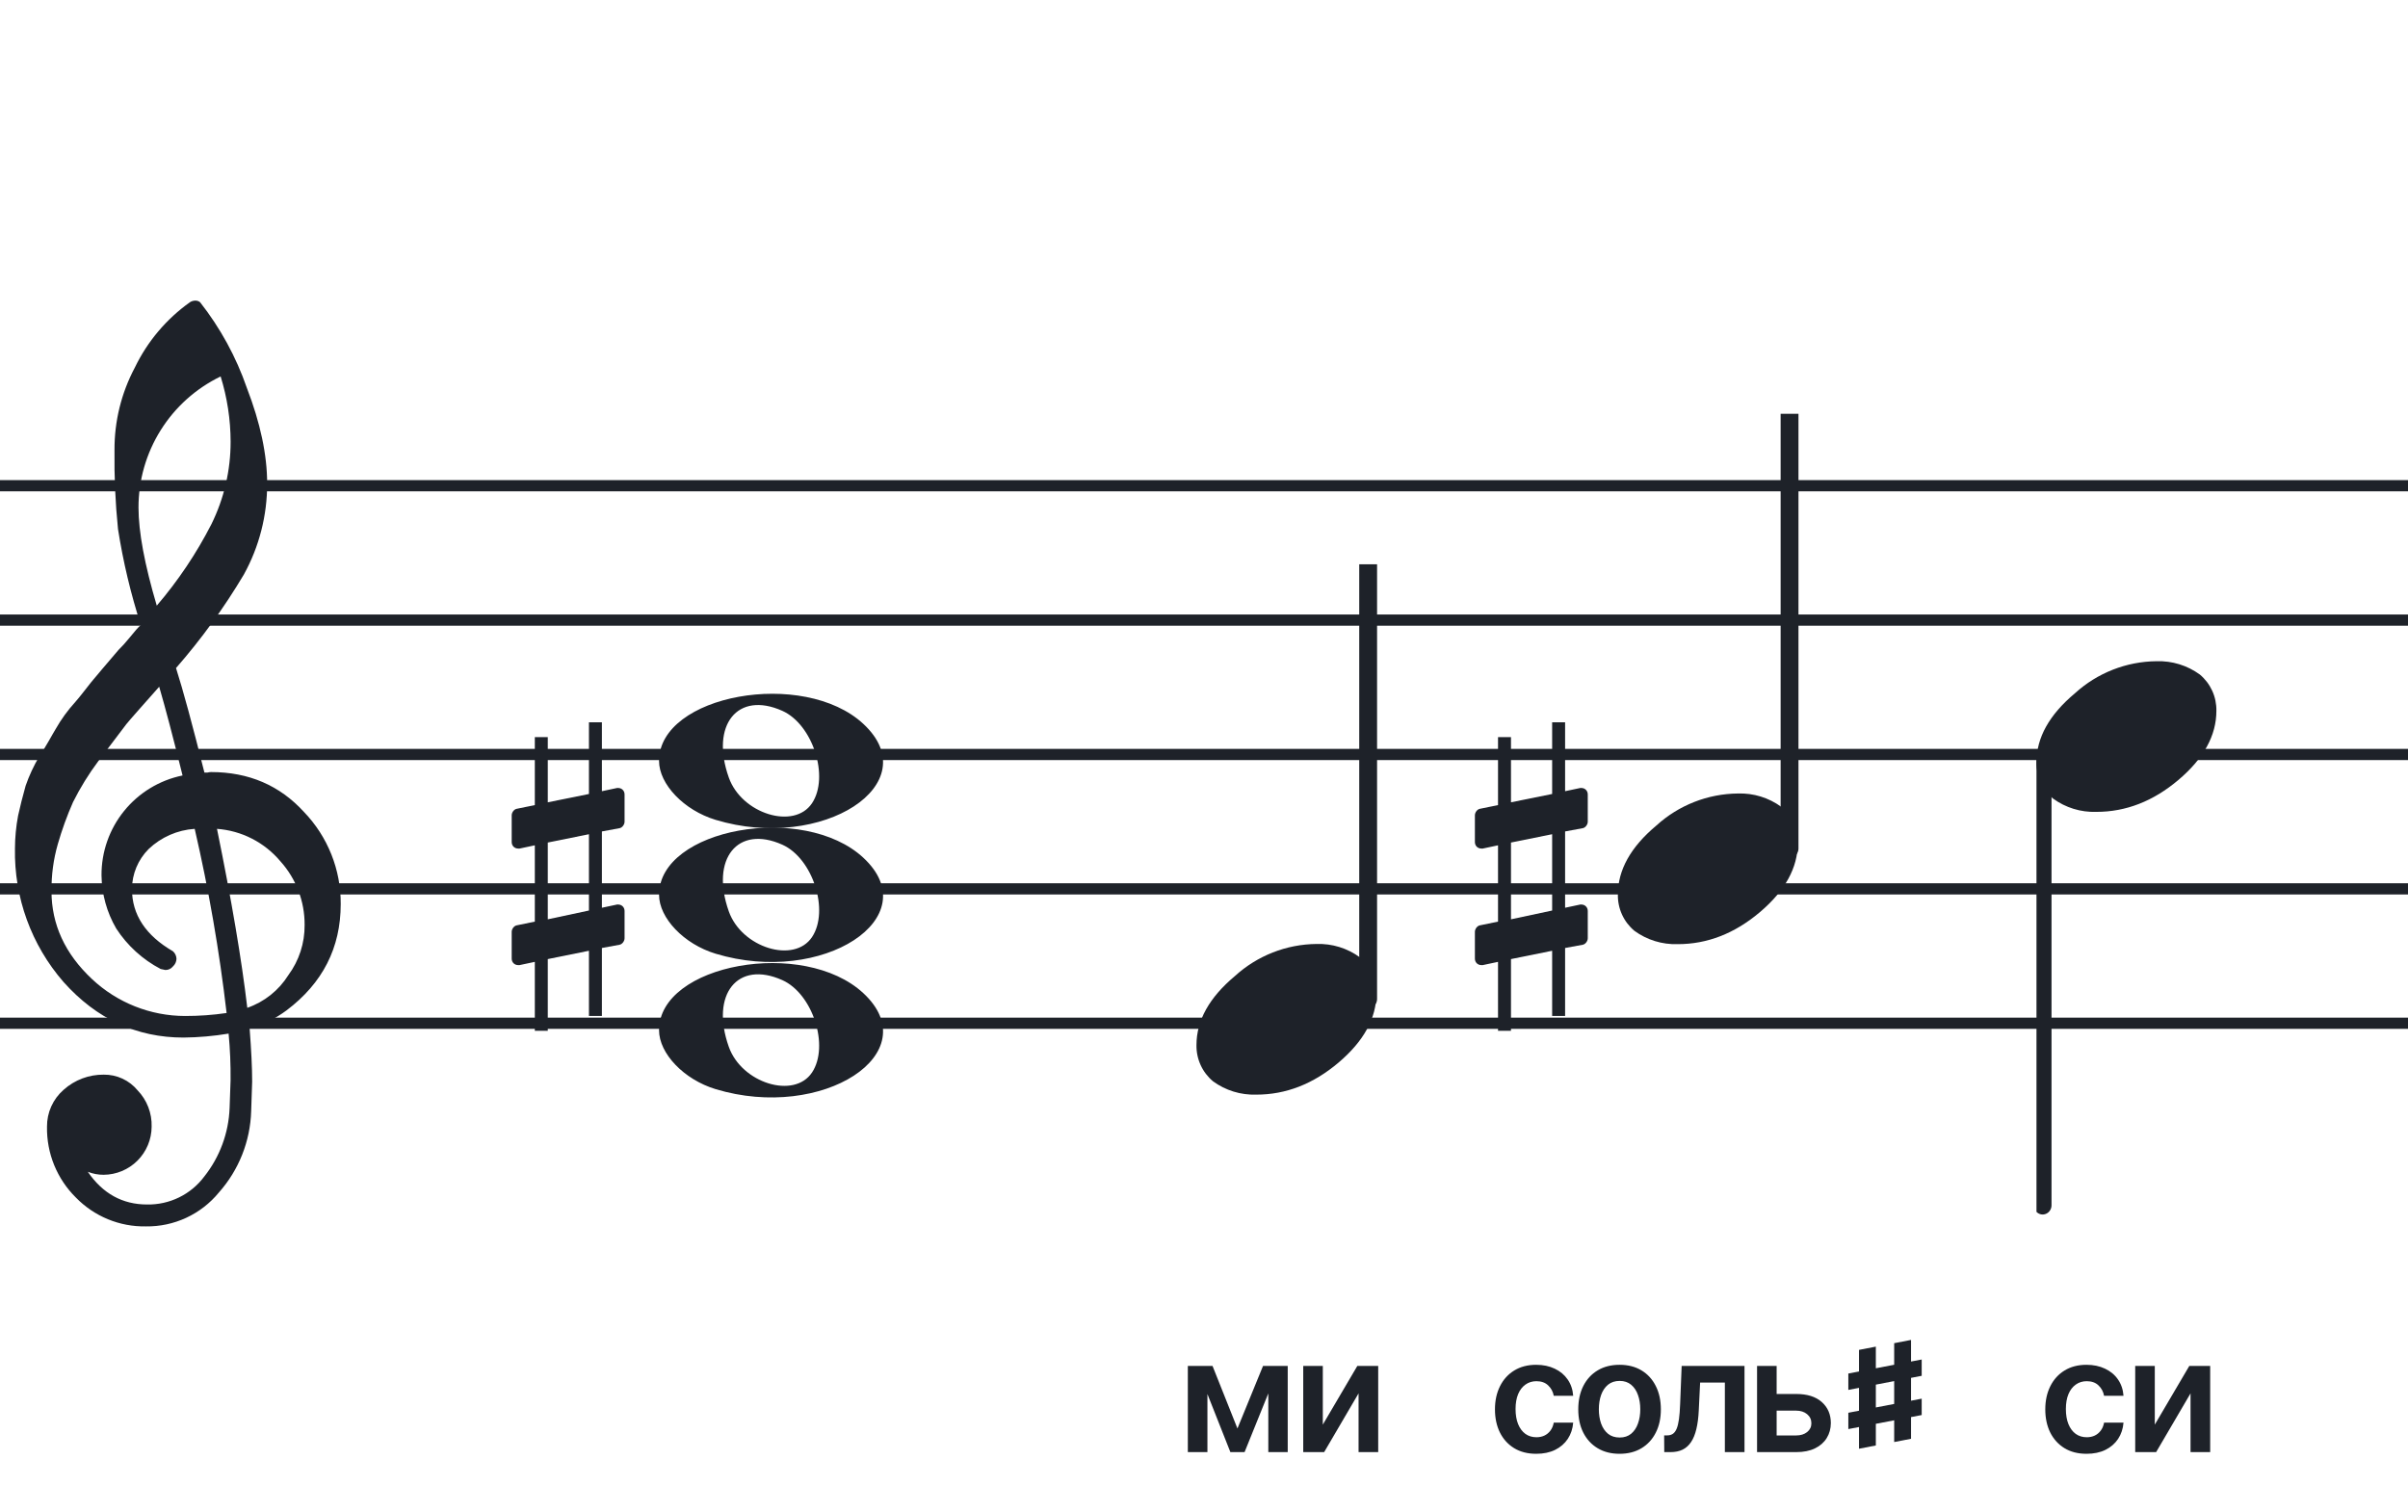
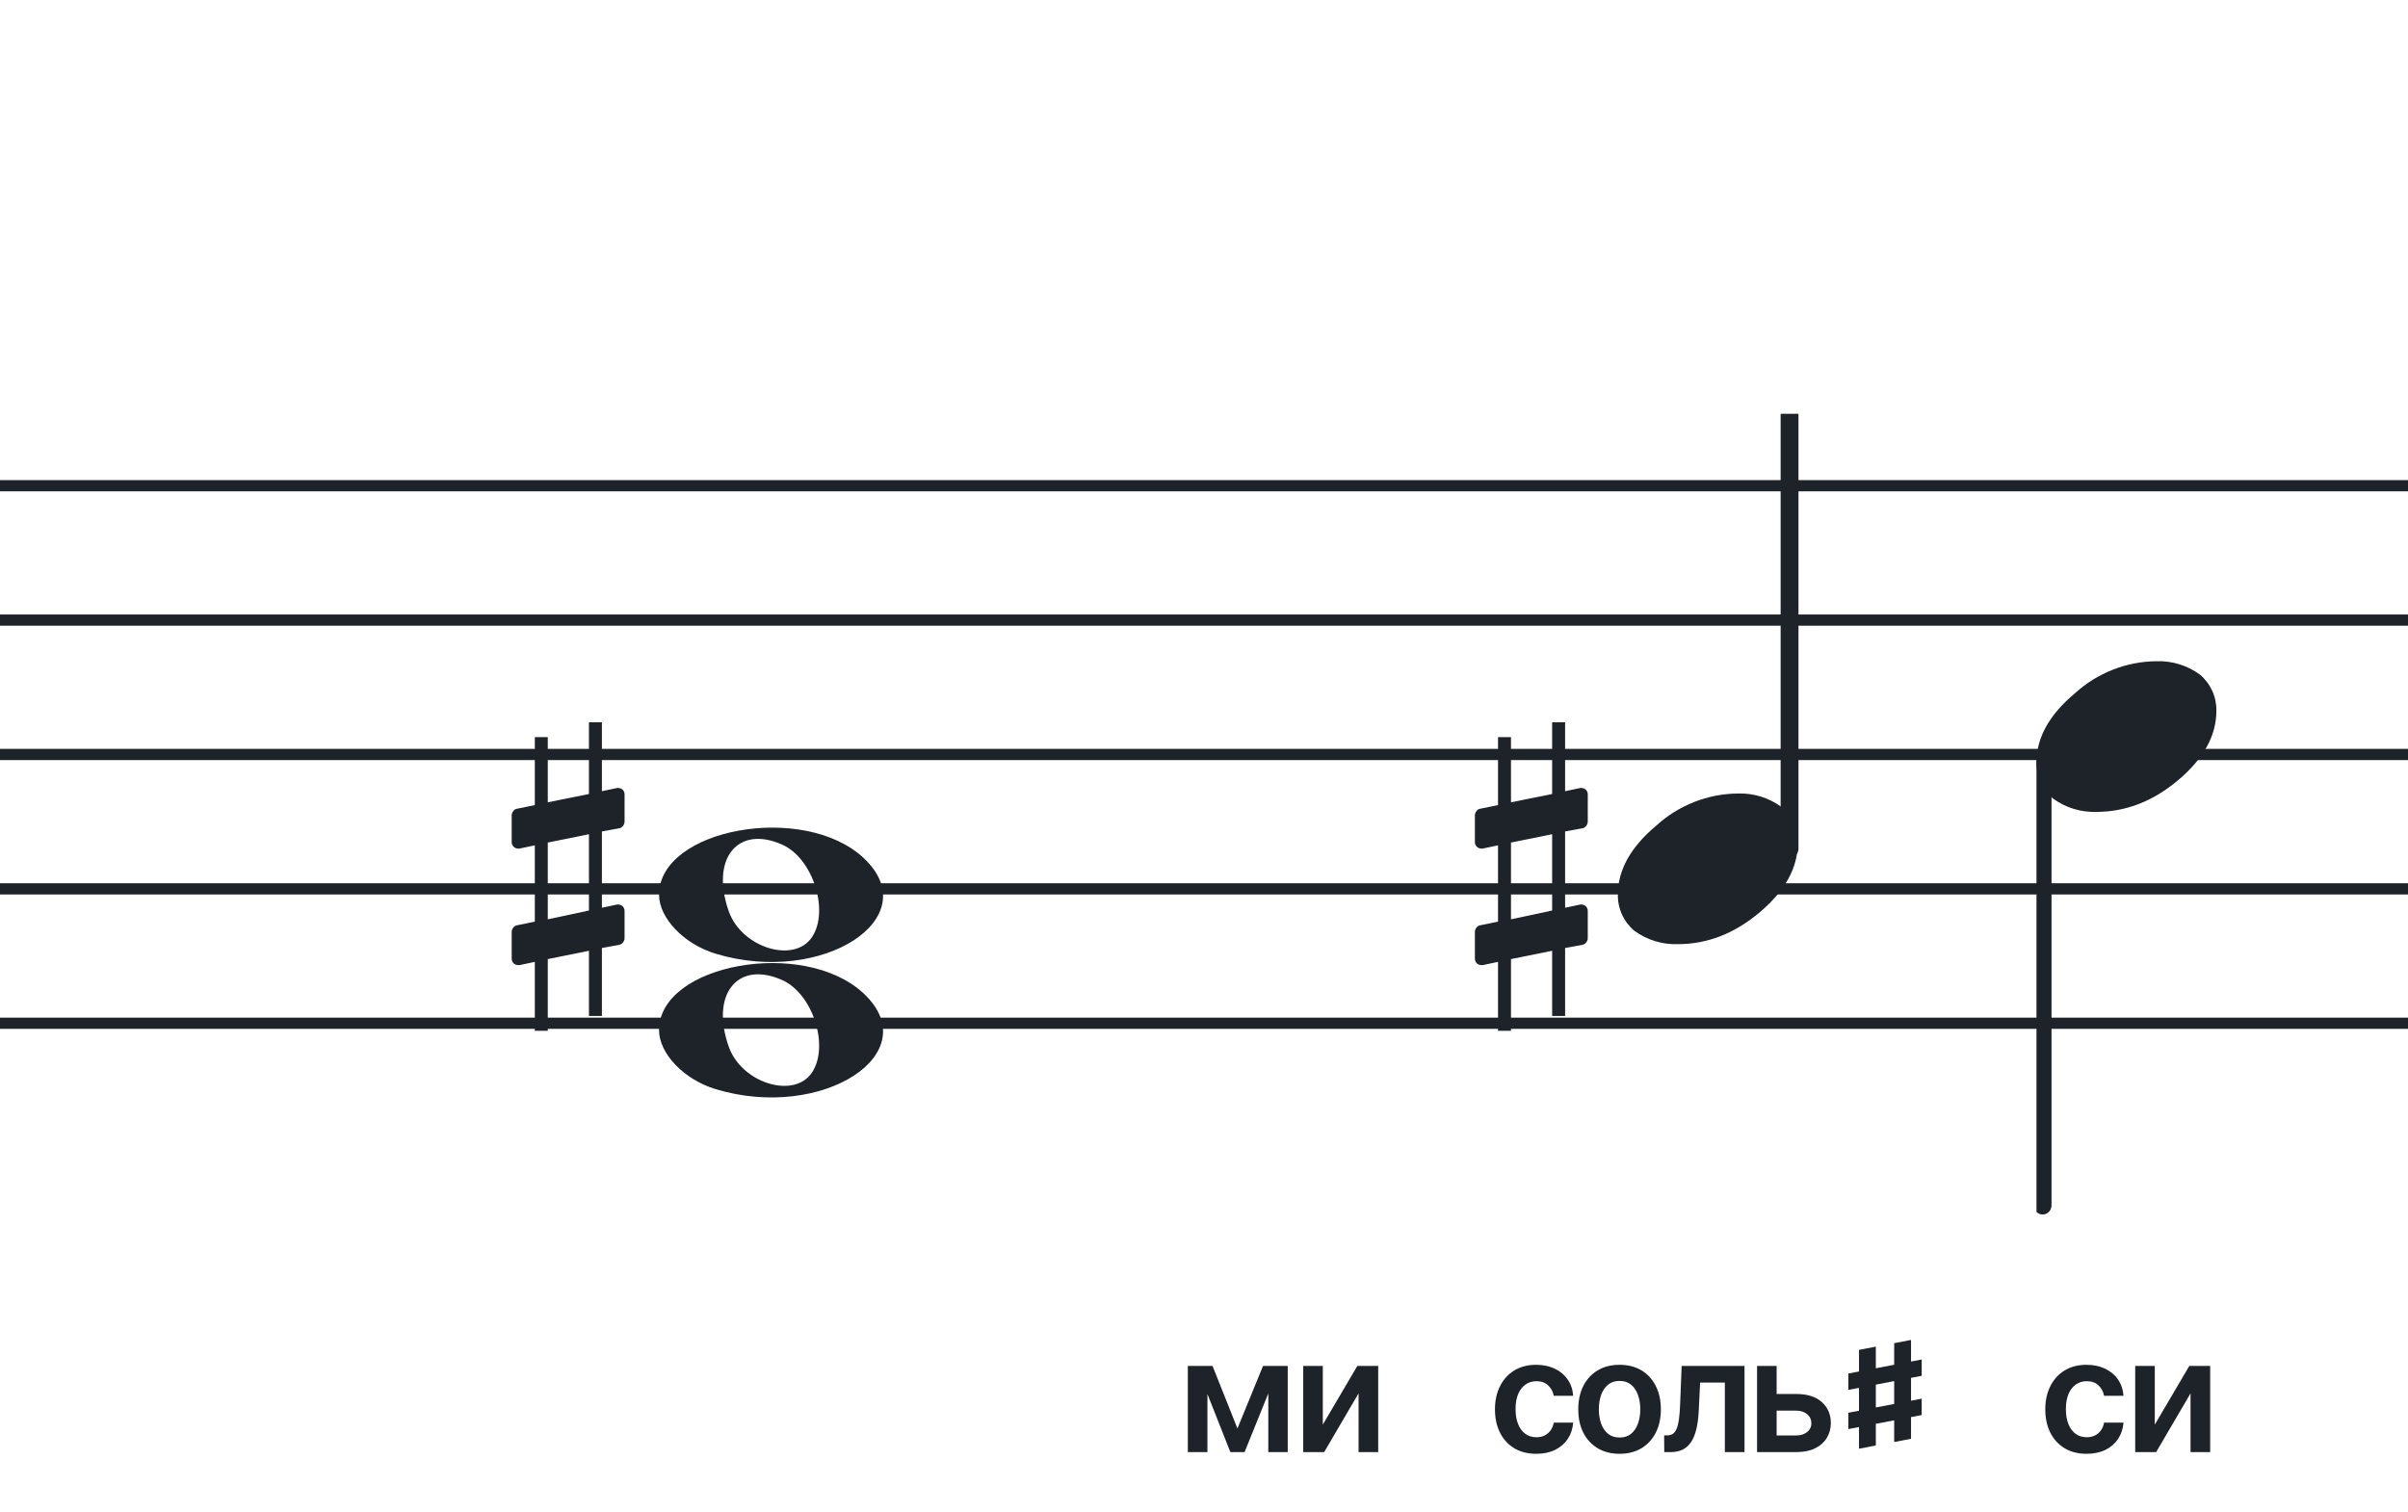
<svg xmlns="http://www.w3.org/2000/svg" width="320" height="201" viewBox="0 0 320 201" fill="none">
  <path d="M192 135.255V136.744H128V135.255H192ZM192 118.883H128V117.395H192V118.883ZM192 101.022H128V99.534H192V101.022ZM192 83.162H128V81.674H192V83.162ZM192 65.302H128V63.813H192V65.302Z" fill="#1E2229" />
  <path d="M256 135.255V136.744H192V135.255H256ZM256 118.883H192V117.395H256V118.883ZM256 101.022H192V99.534H256V101.022ZM256 83.162H192V81.674H256V83.162ZM256 65.302H192V63.813H256V65.302Z" fill="#1E2229" />
  <path d="M320 135.255V136.744H256V135.255H320ZM320 118.883H256V117.395H320V118.883ZM320 101.022H256V99.534H320V101.022ZM320 83.162H256V81.674H320V83.162ZM320 65.302H256V63.813H320V65.302Z" fill="#1E2229" />
  <path d="M128 135.255V136.744H64V135.255H128ZM128 118.883H64V117.395H128V118.883ZM128 101.022H64V99.534H128V101.022ZM128 83.162H64V81.674H128V83.162ZM128 65.302H64V63.813H128V65.302Z" fill="#1E2229" />
  <path d="M64 135.255V136.744H0V135.255H64ZM64 118.883H0V117.395H64V118.883ZM64 101.022H0V99.534H64V101.022ZM64 83.162H0V81.674H64V83.162ZM64 65.302H0V63.813H64V65.302Z" fill="#1E2229" />
  <g clip-path="url(#clip0_1363_40513)">
-     <path d="M27.165 102.683H27.568C27.72 102.641 27.877 102.618 28.034 102.614C33.054 102.614 37.175 104.383 40.399 107.922C43.563 111.21 45.315 115.606 45.278 120.169C45.278 125.962 42.88 130.668 38.084 134.284C36.607 135.384 34.944 136.206 33.174 136.712C33.397 139.608 33.509 141.959 33.509 143.763C33.509 144.123 33.465 145.425 33.379 147.668C33.264 151.674 31.741 155.512 29.077 158.506C27.904 159.934 26.424 161.079 24.748 161.857C23.071 162.635 21.241 163.026 19.393 163C17.661 163.031 15.941 162.707 14.34 162.047C12.738 161.387 11.289 160.406 10.082 159.164C8.839 157.936 7.859 156.469 7.199 154.852C6.54 153.234 6.216 151.5 6.246 149.753C6.237 148.822 6.43 147.9 6.813 147.051C7.195 146.202 7.758 145.447 8.462 144.837C9.923 143.528 11.82 142.813 13.782 142.832C14.641 142.82 15.492 143.001 16.272 143.362C17.052 143.723 17.741 144.255 18.288 144.918C18.905 145.559 19.388 146.317 19.707 147.148C20.027 147.978 20.178 148.864 20.151 149.753C20.141 151.444 19.465 153.063 18.269 154.259C17.073 155.455 15.454 156.131 13.763 156.141C13.047 156.142 12.337 156.008 11.671 155.744C13.653 158.64 16.277 160.089 19.542 160.089C21.015 160.117 22.474 159.794 23.797 159.146C25.121 158.499 26.271 157.545 27.152 156.364C29.208 153.768 30.384 150.585 30.511 147.277C30.598 145.125 30.641 143.894 30.641 143.583C30.662 141.511 30.575 139.439 30.38 137.376C28.4 137.706 26.398 137.882 24.39 137.903C18.158 137.903 12.842 135.441 8.443 130.517C4.164 125.602 1.863 119.273 1.988 112.757C1.994 111.299 2.133 109.845 2.404 108.412C2.668 107.199 3.001 105.877 3.403 104.445C3.874 103.086 4.482 101.778 5.215 100.541C5.582 100.007 5.985 99.337 6.457 98.523C6.929 97.71 7.214 97.183 7.388 96.91C8.127 95.607 9.01 94.391 10.02 93.284C10.374 92.875 10.74 92.428 11.125 91.931C11.51 91.435 11.826 91.037 12.1 90.69C12.373 90.342 12.578 90.131 12.72 89.951C12.863 89.771 13.862 88.585 15.749 86.382C16.213 85.927 16.65 85.446 17.059 84.942C17.481 84.42 17.829 84.017 18.096 83.7C18.363 83.384 18.568 83.197 18.717 83.079C17.372 78.909 16.357 74.64 15.681 70.311C15.326 66.824 15.171 63.319 15.216 59.814C15.196 55.995 16.123 52.23 17.916 48.858C19.585 45.39 22.105 42.4 25.241 40.168C25.44 40.036 25.672 39.963 25.911 39.956C26.155 39.936 26.398 40.011 26.588 40.168C29.277 43.588 31.378 47.434 32.801 51.546C34.601 56.214 35.502 60.453 35.502 64.265C35.515 68.5 34.447 72.669 32.398 76.376C29.776 80.777 26.762 84.932 23.391 88.79C24.326 91.724 25.584 96.355 27.165 102.683ZM32.863 133.949C35.124 133.166 37.05 131.632 38.32 129.604C39.746 127.674 40.505 125.331 40.48 122.931C40.499 119.805 39.348 116.784 37.252 114.464C36.207 113.222 34.924 112.201 33.478 111.462C32.033 110.723 30.454 110.281 28.835 110.162C30.767 119.61 32.11 127.539 32.863 133.949ZM6.842 118.431C6.842 122.863 8.636 126.761 12.224 130.126C15.573 133.273 19.993 135.028 24.589 135.036C26.438 135.039 28.284 134.907 30.113 134.638C29.158 126.407 27.742 118.236 25.874 110.162C23.582 110.312 21.416 111.261 19.753 112.844C18.343 114.254 17.547 116.164 17.537 118.158C17.537 121.568 19.352 124.326 22.981 126.432C23.125 126.558 23.241 126.713 23.322 126.886C23.403 127.059 23.448 127.247 23.453 127.438C23.447 127.629 23.401 127.818 23.32 127.992C23.239 128.166 23.124 128.321 22.981 128.45C22.862 128.601 22.709 128.722 22.534 128.804C22.36 128.886 22.168 128.926 21.976 128.921C21.767 128.889 21.559 128.845 21.355 128.791C18.955 127.535 16.919 125.682 15.445 123.409C14.193 121.263 13.519 118.829 13.49 116.345C13.47 113.227 14.533 110.199 16.497 107.777C18.461 105.356 21.205 103.691 24.26 103.067C23.018 98.043 21.984 94.112 21.156 91.273C20.442 92.086 19.573 93.061 18.561 94.203C17.55 95.345 16.96 96.028 16.786 96.252C15.172 98.362 13.931 100.001 13.062 101.168C11.783 102.879 10.659 104.701 9.703 106.612C8.904 108.426 8.228 110.293 7.68 112.198C7.101 114.22 6.821 116.316 6.848 118.418L6.842 118.431ZM29.313 50.037C26.04 51.622 23.28 54.097 21.351 57.18C19.422 60.262 18.401 63.825 18.406 67.462C18.406 70.685 19.215 75.031 20.833 80.497C23.667 77.187 26.103 73.556 28.09 69.678C29.775 66.267 30.65 62.513 30.647 58.709C30.639 55.764 30.191 52.838 29.319 50.025L29.313 50.037Z" fill="#1E2229" />
-   </g>
+     </g>
  <path d="M95.096 126.756C90.895 125.484 87.581 122.028 87.581 118.919C87.581 110.119 106.792 106.637 114.726 113.998C123.305 121.959 109.304 131.059 95.096 126.756H95.096ZM107.91 124.546C110.247 121.036 108.013 114.083 103.964 112.268C98.019 109.603 94.375 114.145 96.851 121.133C98.564 125.967 105.532 128.117 107.91 124.546Z" fill="#1E2229" />
-   <path d="M95.095 108.965C90.894 107.693 87.58 104.237 87.58 101.128C87.58 92.328 106.791 88.846 114.725 96.207C123.304 104.168 109.303 113.268 95.095 108.965H95.095ZM107.909 106.755C110.246 103.245 108.012 96.292 103.963 94.477C98.018 91.812 94.374 96.354 96.85 103.342C98.563 108.176 105.531 110.326 107.909 106.755Z" fill="#1E2229" />
  <path d="M95.095 144.756C90.894 143.484 87.58 140.027 87.58 136.919C87.58 128.119 106.791 124.637 114.725 131.998C123.304 139.959 109.303 149.058 95.095 144.756H95.095ZM107.909 142.545C110.246 139.036 108.012 132.083 103.963 130.268C98.018 127.603 94.374 132.145 96.85 139.133C98.563 143.966 105.531 146.116 107.909 142.545Z" fill="#1E2229" />
  <path d="M82.322 110.076C82.691 110.015 82.999 109.585 82.999 109.216V105.589C82.999 105.097 82.63 104.729 82.138 104.729H82.015L79.987 105.159V96H78.265V105.528L72.795 106.634V97.967H71.073V107.003L68.676 107.495C68.307 107.556 68 107.987 68 108.355V108.478V112.043V111.921C68 112.412 68.369 112.781 68.861 112.781H69.045L71.073 112.351V122.493L68.676 122.985C68.307 123.046 68 123.477 68 123.846V127.411C68 127.903 68.369 128.271 68.861 128.271H69.045L71.073 127.841V137H72.795V127.472L78.265 126.366V135.033H79.987V125.997L82.322 125.567C82.691 125.505 82.999 125.075 82.999 124.706V121.079C82.999 120.588 82.63 120.219 82.138 120.219H82.015L79.987 120.649V110.507L82.322 110.076ZM72.795 122.186V111.982L78.265 110.876V121.018L72.795 122.186Z" fill="#1E2229" />
  <g clip-path="url(#clip1_1363_40513)">
    <path fill-rule="evenodd" clip-rule="evenodd" d="M182.227 72.077C182.458 72.168 182.656 72.333 182.794 72.549C182.933 72.765 183.005 73.022 183 73.284V132.731C183.007 132.959 182.953 133.184 182.845 133.381C182.738 133.579 182.58 133.74 182.391 133.847C182.209 133.952 182.005 134.005 181.798 134.001C181.592 133.997 181.389 133.935 181.212 133.823C181.034 133.71 180.887 133.55 180.785 133.359C180.682 133.167 180.629 132.951 180.629 132.731V73.249C180.632 73.047 180.681 72.848 180.77 72.67C180.86 72.492 180.988 72.339 181.145 72.225C181.301 72.11 181.481 72.037 181.669 72.011C181.857 71.986 182.049 72.008 182.227 72.077Z" fill="#1E2229" />
-     <path d="M174.963 125.463C177.021 125.397 179.043 126.019 180.707 127.231C181.412 127.82 181.976 128.559 182.357 129.395C182.738 130.23 182.926 131.141 182.908 132.059C182.908 135.33 181.231 138.386 177.878 141.229C174.524 144.072 170.88 145.491 166.945 145.487C164.887 145.554 162.865 144.931 161.201 143.718C160.496 143.13 159.931 142.391 159.551 141.555C159.17 140.72 158.981 139.809 159 138.891C159 135.629 160.705 132.572 164.116 129.72C167.084 127.015 170.946 125.499 174.963 125.463Z" fill="#1E2229" />
  </g>
  <g clip-path="url(#clip2_1363_40513)">
    <path fill-rule="evenodd" clip-rule="evenodd" d="M238.227 52.077C238.458 52.168 238.656 52.333 238.794 52.549C238.933 52.765 239.005 53.022 239 53.283V112.731C239.007 112.959 238.953 113.184 238.845 113.381C238.738 113.579 238.58 113.74 238.391 113.847C238.209 113.952 238.005 114.005 237.798 114.001C237.592 113.997 237.389 113.935 237.212 113.823C237.034 113.71 236.887 113.55 236.785 113.359C236.682 113.167 236.629 112.951 236.629 112.731V53.249C236.632 53.047 236.681 52.848 236.77 52.67C236.86 52.492 236.988 52.339 237.145 52.225C237.301 52.11 237.481 52.037 237.669 52.011C237.857 51.986 238.049 52.008 238.227 52.077Z" fill="#1E2229" />
    <path d="M230.963 105.463C233.021 105.397 235.043 106.019 236.707 107.231C237.412 107.82 237.976 108.559 238.357 109.395C238.738 110.23 238.926 111.141 238.908 112.059C238.908 115.33 237.231 118.386 233.878 121.229C230.524 124.072 226.88 125.491 222.945 125.487C220.887 125.554 218.865 124.931 217.201 123.718C216.496 123.13 215.931 122.391 215.551 121.555C215.17 120.72 214.981 119.809 215 118.891C215 115.629 216.705 112.572 220.116 109.72C223.084 107.015 226.946 105.499 230.963 105.463Z" fill="#1E2229" />
  </g>
  <g clip-path="url(#clip3_1363_40513)">
    <path fill-rule="evenodd" clip-rule="evenodd" d="M271.855 99.495C272.085 99.586 272.284 99.751 272.422 99.967C272.561 100.183 272.632 100.44 272.628 100.701V160.149C272.635 160.377 272.581 160.602 272.473 160.799C272.366 160.997 272.208 161.158 272.019 161.265C271.837 161.37 271.633 161.423 271.426 161.419C271.219 161.415 271.017 161.353 270.84 161.241C270.662 161.128 270.515 160.968 270.412 160.777C270.31 160.585 270.257 160.369 270.257 160.149V100.667C270.26 100.465 270.309 100.266 270.398 100.088C270.488 99.91 270.616 99.757 270.773 99.643C270.929 99.528 271.109 99.455 271.297 99.429C271.485 99.403 271.677 99.426 271.855 99.495Z" fill="#1E2229" />
    <path d="M286.591 87.882C288.649 87.816 290.671 88.438 292.335 89.65C293.04 90.239 293.604 90.978 293.985 91.814C294.366 92.649 294.554 93.56 294.536 94.478C294.536 97.749 292.859 100.805 289.506 103.648C286.152 106.491 282.508 107.91 278.573 107.906C276.515 107.973 274.493 107.35 272.829 106.137C272.123 105.549 271.559 104.81 271.178 103.974C270.797 103.138 270.609 102.228 270.628 101.31C270.628 98.048 272.333 94.991 275.744 92.139C278.712 89.434 282.574 87.918 286.591 87.882Z" fill="#1E2229" />
  </g>
  <path d="M210.322 110.076C210.691 110.015 210.999 109.585 210.999 109.216V105.589C210.999 105.097 210.63 104.729 210.138 104.729H210.015L207.987 105.159V96H206.265V105.528L200.795 106.634V97.967H199.073V107.003L196.676 107.495C196.307 107.556 196 107.987 196 108.355V108.478V112.043V111.921C196 112.412 196.369 112.781 196.861 112.781H197.045L199.073 112.351V122.493L196.676 122.985C196.307 123.046 196 123.477 196 123.846V127.411C196 127.903 196.369 128.271 196.861 128.271H197.045L199.073 127.841V137H200.795V127.472L206.265 126.366V135.033H207.987V125.997L210.322 125.567C210.691 125.505 210.999 125.075 210.999 124.706V121.079C210.999 120.588 210.63 120.219 210.138 120.219H210.015L207.987 120.649V110.507L210.322 110.076ZM200.795 122.186V111.982L206.265 110.876V121.018L200.795 122.186Z" fill="#1E2229" />
  <path d="M277.287 193.224C276.143 193.224 275.161 192.973 274.341 192.471C273.526 191.968 272.897 191.275 272.454 190.39C272.017 189.5 271.798 188.476 271.798 187.317C271.798 186.154 272.022 185.127 272.469 184.238C272.917 183.343 273.548 182.647 274.363 182.15C275.184 181.647 276.153 181.396 277.272 181.396C278.201 181.396 279.024 181.568 279.74 181.911C280.461 182.249 281.035 182.729 281.463 183.35C281.89 183.967 282.134 184.687 282.193 185.513H279.613C279.509 184.961 279.26 184.501 278.868 184.133C278.48 183.76 277.96 183.574 277.309 183.574C276.757 183.574 276.272 183.723 275.855 184.021C275.437 184.315 275.111 184.737 274.878 185.289C274.649 185.841 274.535 186.502 274.535 187.273C274.535 188.053 274.649 188.724 274.878 189.286C275.106 189.843 275.427 190.273 275.84 190.576C276.257 190.875 276.747 191.024 277.309 191.024C277.707 191.024 278.062 190.949 278.375 190.8C278.693 190.646 278.959 190.425 279.173 190.136C279.387 189.848 279.534 189.498 279.613 189.085H282.193C282.129 189.895 281.89 190.614 281.478 191.24C281.065 191.862 280.503 192.349 279.792 192.702C279.081 193.05 278.246 193.224 277.287 193.224ZM286.351 189.346L290.938 181.545H293.712V193H291.102V185.192L286.53 193H283.749V181.545H286.351V189.346Z" fill="#1E2229" />
  <path d="M164.444 189.86L167.845 181.545H170.023L165.392 193H163.505L158.978 181.545H161.133L164.444 189.86ZM160.455 181.545V193H157.852V181.545H160.455ZM168.546 193V181.545H171.126V193H168.546ZM175.789 189.346L180.376 181.545H183.15V193H180.54V185.192L175.968 193H173.187V181.545H175.789V189.346Z" fill="#1E2229" />
  <path d="M204.154 193.224C203.011 193.224 202.029 192.973 201.209 192.471C200.393 191.968 199.764 191.275 199.322 190.39C198.884 189.5 198.666 188.476 198.666 187.317C198.666 186.154 198.889 185.127 199.337 184.238C199.784 183.343 200.416 182.647 201.231 182.15C202.051 181.647 203.021 181.396 204.139 181.396C205.069 181.396 205.892 181.568 206.608 181.911C207.329 182.249 207.903 182.729 208.33 183.35C208.758 183.967 209.002 184.687 209.061 185.513H206.481C206.377 184.961 206.128 184.501 205.735 184.133C205.348 183.76 204.828 183.574 204.177 183.574C203.625 183.574 203.14 183.723 202.723 184.021C202.305 184.315 201.979 184.737 201.746 185.289C201.517 185.841 201.403 186.502 201.403 187.273C201.403 188.053 201.517 188.724 201.746 189.286C201.974 189.843 202.295 190.273 202.708 190.576C203.125 190.875 203.615 191.024 204.177 191.024C204.574 191.024 204.93 190.949 205.243 190.8C205.561 190.646 205.827 190.425 206.041 190.136C206.255 189.848 206.401 189.498 206.481 189.085H209.061C208.997 189.895 208.758 190.614 208.345 191.24C207.933 191.862 207.371 192.349 206.66 192.702C205.949 193.05 205.114 193.224 204.154 193.224ZM215.224 193.224C214.106 193.224 213.136 192.978 212.316 192.485C211.496 191.993 210.859 191.305 210.407 190.42C209.96 189.535 209.736 188.501 209.736 187.317C209.736 186.134 209.96 185.098 210.407 184.208C210.859 183.318 211.496 182.627 212.316 182.135C213.136 181.642 214.106 181.396 215.224 181.396C216.343 181.396 217.313 181.642 218.133 182.135C218.953 182.627 219.587 183.318 220.034 184.208C220.487 185.098 220.713 186.134 220.713 187.317C220.713 188.501 220.487 189.535 220.034 190.42C219.587 191.305 218.953 191.993 218.133 192.485C217.313 192.978 216.343 193.224 215.224 193.224ZM215.239 191.061C215.846 191.061 216.353 190.895 216.761 190.561C217.168 190.223 217.472 189.771 217.67 189.204C217.874 188.637 217.976 188.006 217.976 187.31C217.976 186.609 217.874 185.975 217.67 185.408C217.472 184.837 217.168 184.382 216.761 184.044C216.353 183.706 215.846 183.537 215.239 183.537C214.618 183.537 214.101 183.706 213.688 184.044C213.281 184.382 212.975 184.837 212.771 185.408C212.572 185.975 212.473 186.609 212.473 187.31C212.473 188.006 212.572 188.637 212.771 189.204C212.975 189.771 213.281 190.223 213.688 190.561C214.101 190.895 214.618 191.061 215.239 191.061ZM221.164 193L221.149 190.778H221.544C221.842 190.778 222.094 190.711 222.297 190.576C222.501 190.442 222.67 190.218 222.805 189.905C222.939 189.587 223.043 189.159 223.118 188.623C223.192 188.086 223.244 187.417 223.274 186.616L223.476 181.545H231.828V193H229.218V183.76H225.929L225.75 187.452C225.705 188.406 225.599 189.234 225.43 189.935C225.265 190.631 225.032 191.205 224.729 191.658C224.43 192.11 224.055 192.448 223.602 192.672C223.15 192.891 222.616 193 221.999 193H221.164ZM235.323 185.274H238.701C240.163 185.274 241.294 185.63 242.095 186.341C242.895 187.051 243.298 187.984 243.303 189.137C243.298 189.888 243.114 190.554 242.751 191.136C242.393 191.717 241.871 192.175 241.185 192.508C240.504 192.836 239.676 193 238.701 193H233.496V181.545H236.099V190.785H238.701C239.288 190.785 239.77 190.636 240.148 190.338C240.526 190.034 240.715 189.647 240.715 189.174C240.715 188.677 240.526 188.272 240.148 187.959C239.77 187.646 239.288 187.489 238.701 187.489H235.323V185.274Z" fill="#1E2229" />
  <path d="M245.625 184.734V182.555L255.375 180.691V182.859L245.625 184.734ZM245.625 189.938V187.77L255.375 185.895V188.074L245.625 189.938ZM247.043 192.551V179.414L249.281 178.98V192.117L247.043 192.551ZM251.719 191.66V178.523L253.957 178.09V191.227L251.719 191.66Z" fill="#1E2229" />
  <defs>
    <clipPath id="clip0_1363_40513">
-       <rect width="43.247" height="123" fill="white" transform="translate(2 40)" />
-     </clipPath>
+       </clipPath>
    <clipPath id="clip1_1363_40513">
-       <rect width="24" height="70.461" fill="white" transform="translate(159 75)" />
-     </clipPath>
+       </clipPath>
    <clipPath id="clip2_1363_40513">
      <rect width="24" height="70.461" fill="white" transform="translate(215 55)" />
    </clipPath>
    <clipPath id="clip3_1363_40513">
      <rect width="24" height="125.46" fill="white" transform="translate(270.628 37.419)" />
    </clipPath>
  </defs>
</svg>